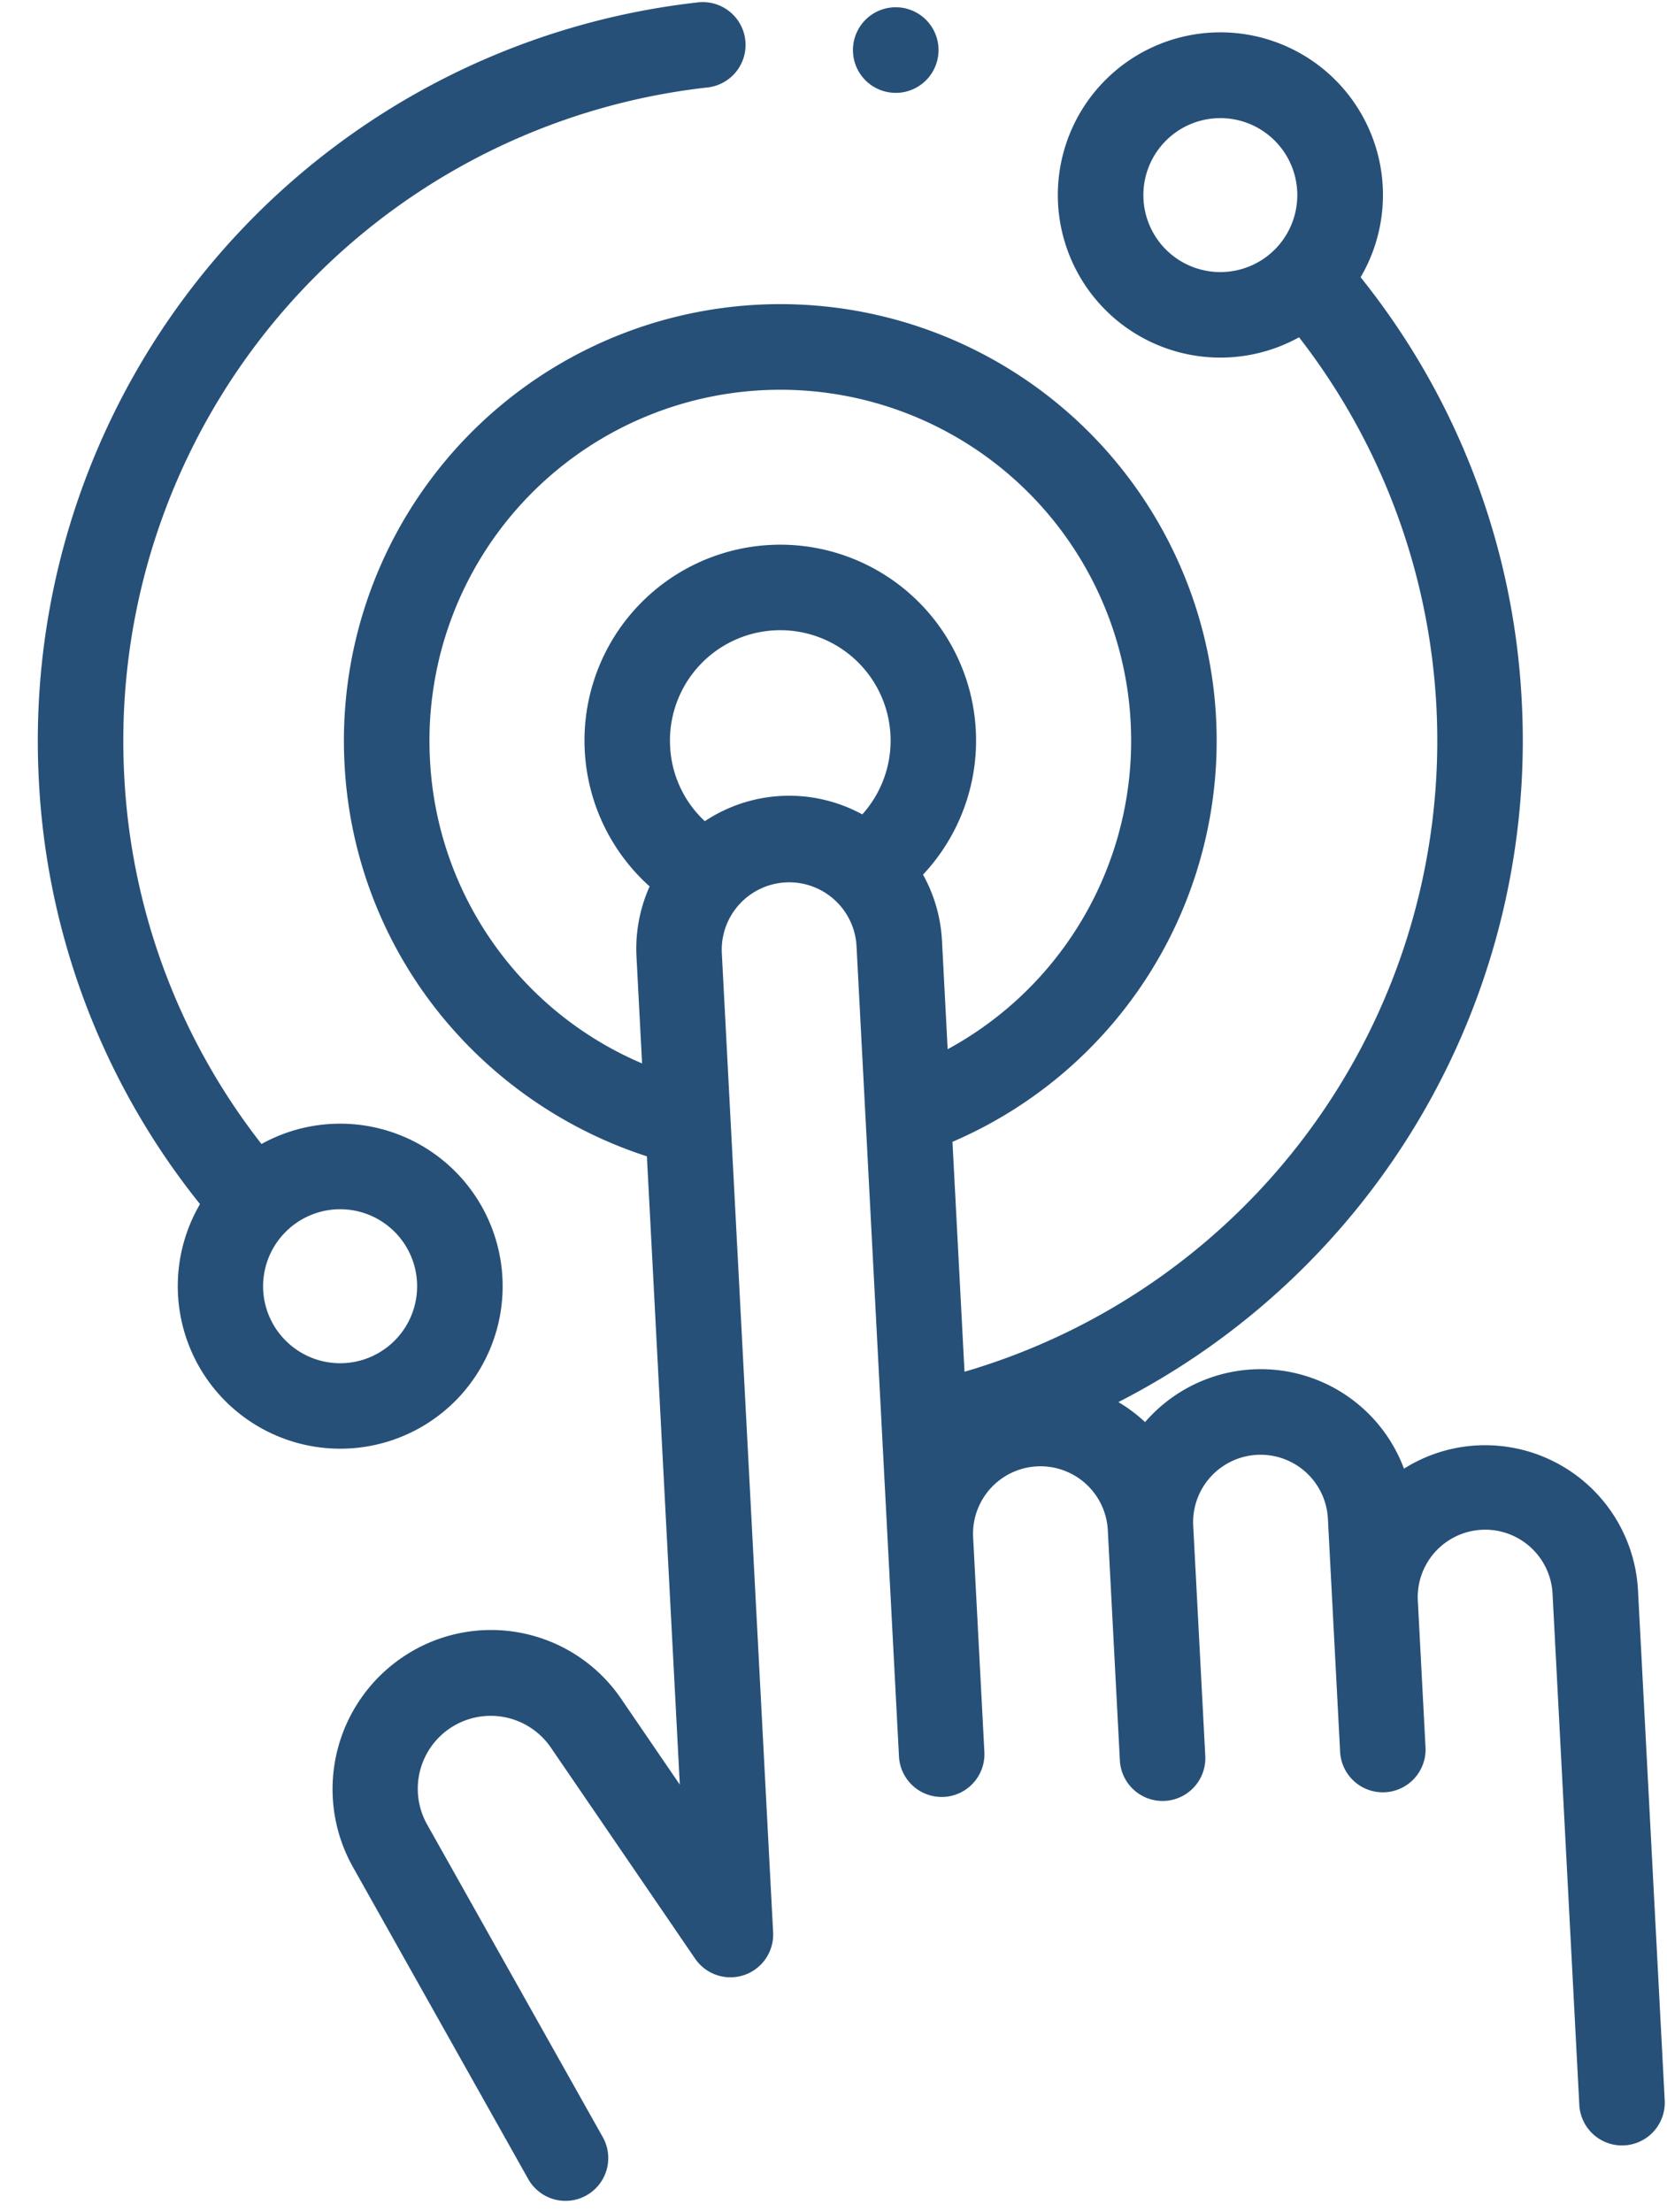
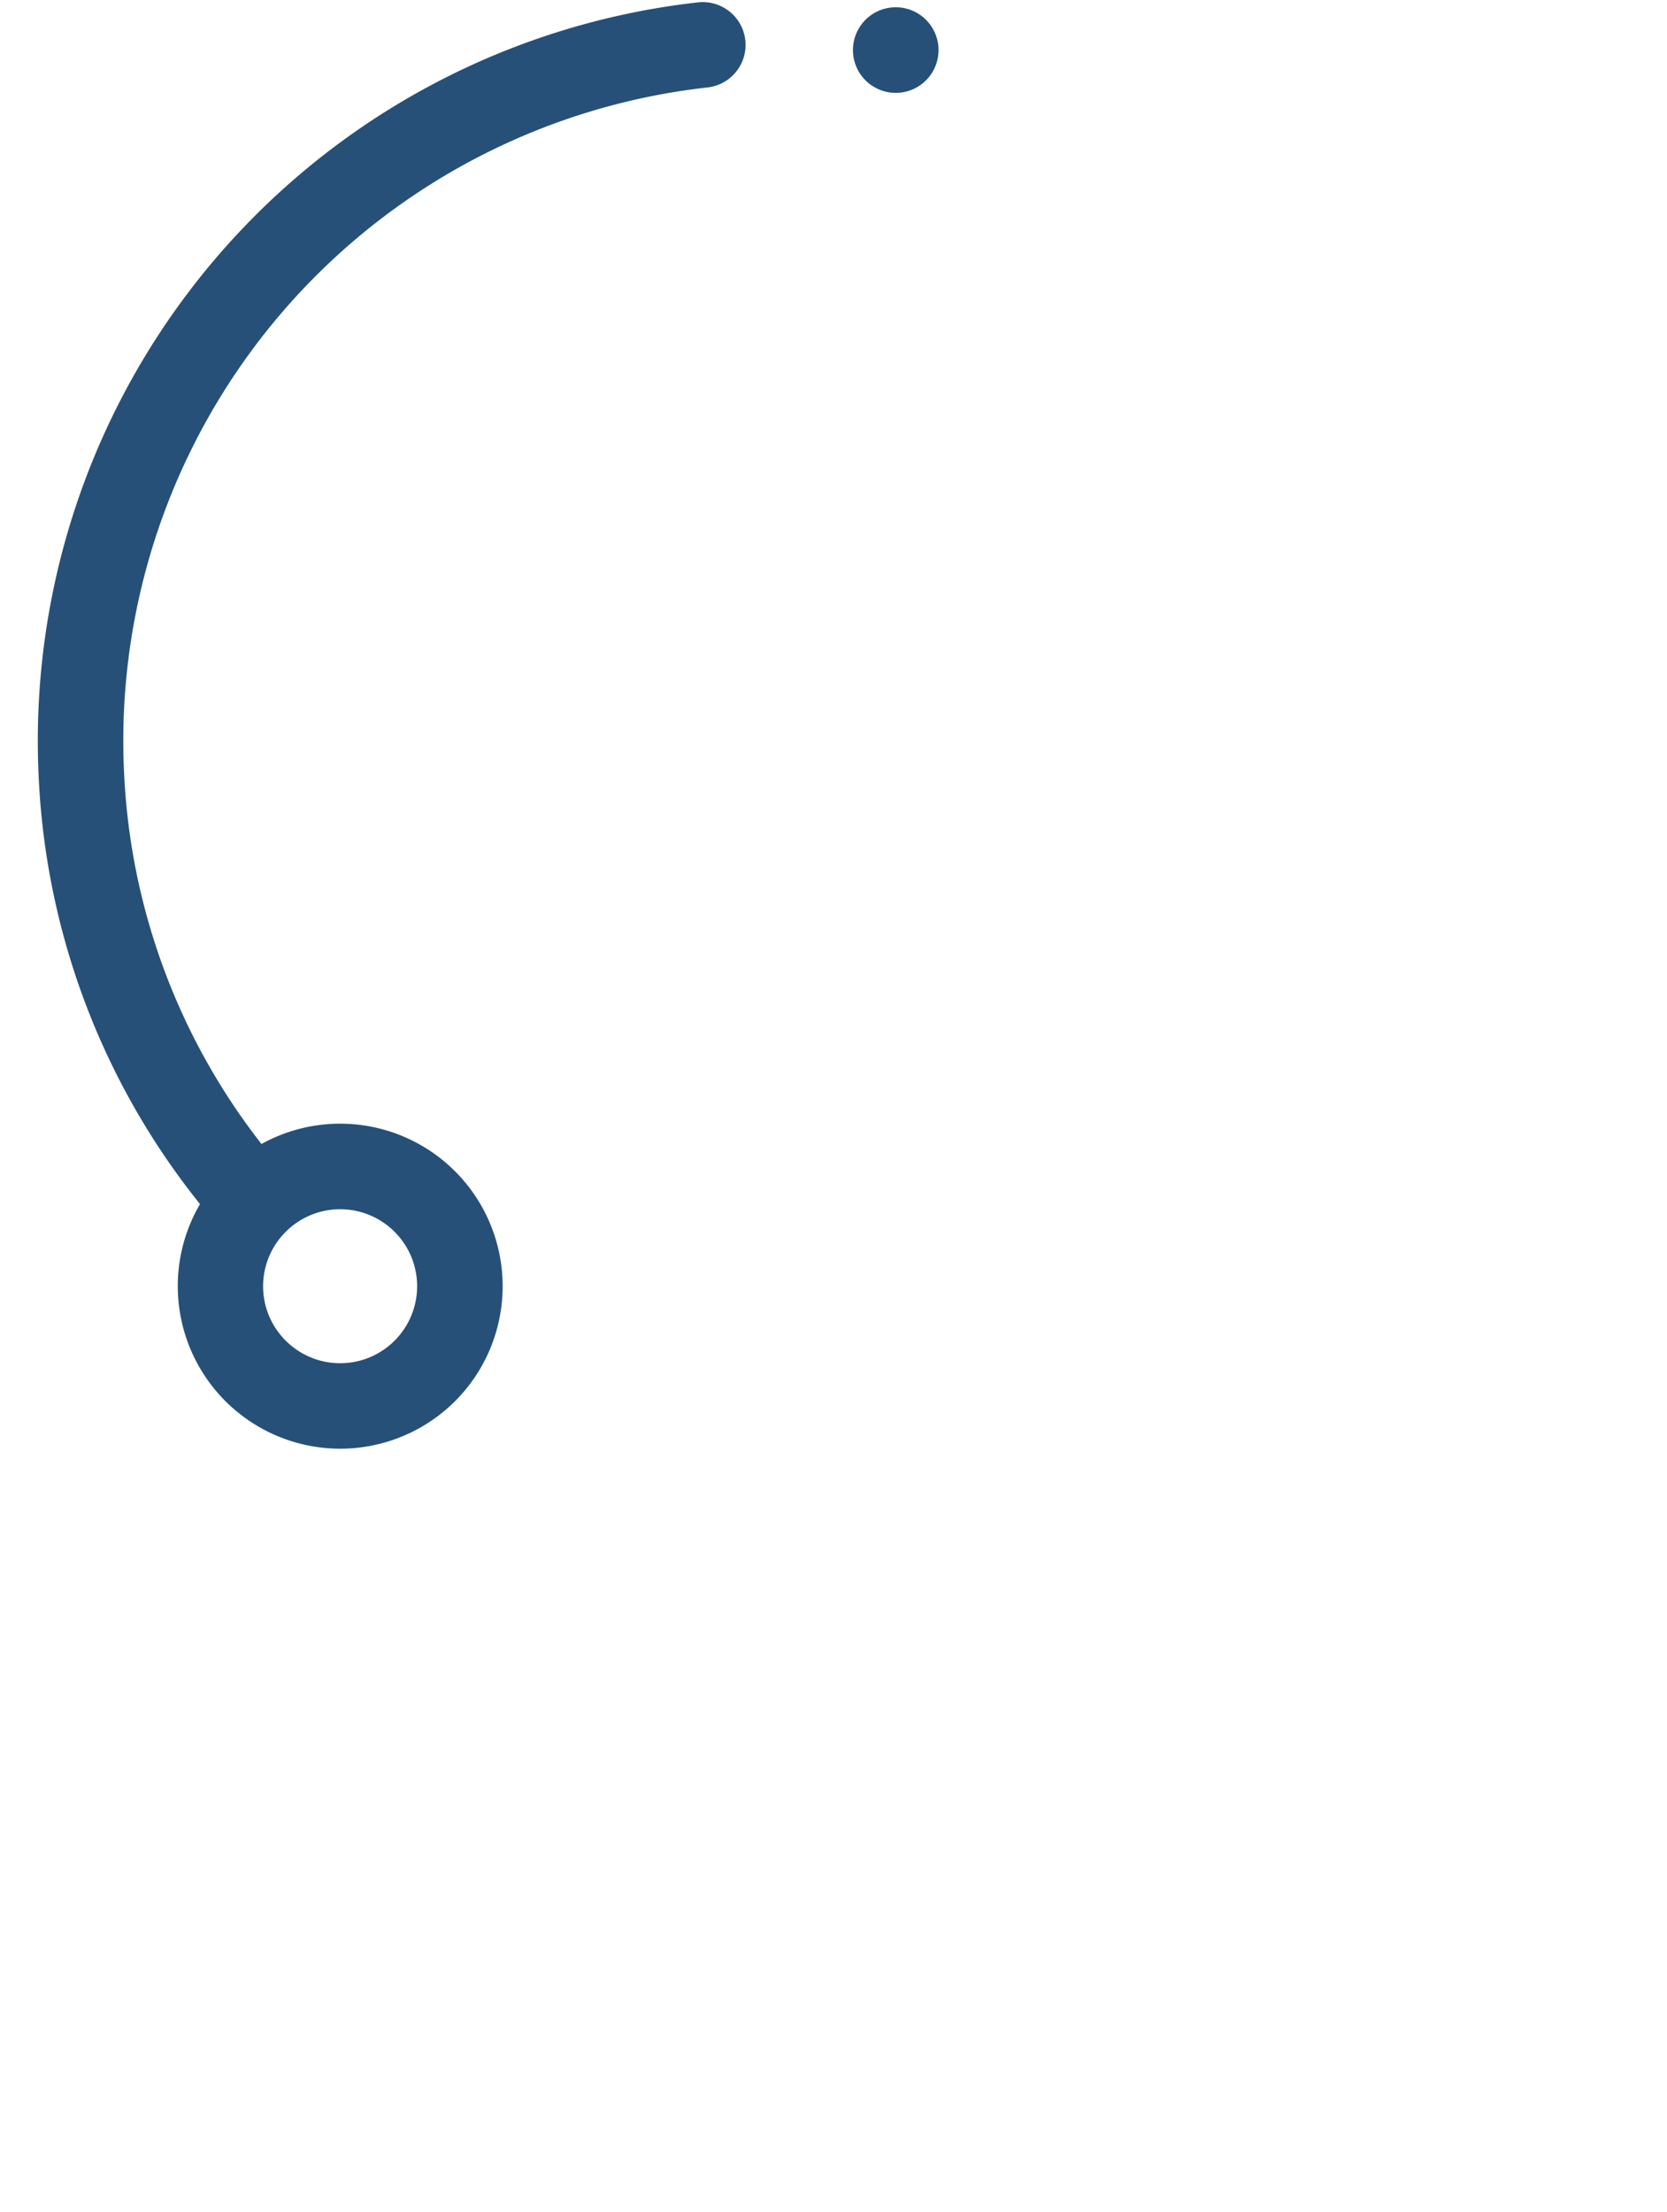
<svg xmlns="http://www.w3.org/2000/svg" width="100.782" height="133.675" viewBox="0 0 100.782 133.675">
  <g id="touch" transform="translate(0.001 2.355) rotate(-3)">
    <path id="Path_117" data-name="Path 117" d="M23.539,83.294A9.824,9.824,0,0,0,12.291,67.516a39.326,39.326,0,0,1-7.122-22.7A39.731,39.731,0,0,1,42.558,5.165,2.585,2.585,0,1,0,42.261,0,44.906,44.906,0,0,0,0,44.817,44.453,44.453,0,0,0,8.389,70.948a9.823,9.823,0,0,0,15.15,12.346ZM13.3,73.059a4.653,4.653,0,1,1,0,6.579,4.64,4.64,0,0,1,0-6.579Zm0,0" transform="translate(0 0)" fill="#265078" />
-     <path id="Path_118" data-name="Path 118" d="M126.462,99.507a9.185,9.185,0,0,0-4.5,1.173,9.242,9.242,0,0,0-15.483-3.631,9.364,9.364,0,0,0-1.549-1.292A44.9,44.9,0,0,0,131.5,54.772a44.476,44.476,0,0,0-8.388-26.132,9.828,9.828,0,1,0-3.906,3.428A39.734,39.734,0,0,1,95.736,93.439V79.525A26.382,26.382,0,1,0,60.228,54.772,26.165,26.165,0,0,0,65.47,70.557a26.653,26.653,0,0,0,11.772,8.877v38.021l-3.247-5.327a9.52,9.52,0,0,0-12.967-3.311A9.622,9.622,0,0,0,57.2,121.3l9.642,19.478a2.585,2.585,0,1,0,4.634-2.293l-9.632-19.456a4.408,4.408,0,0,1,7.734-4.211l8.038,13.19a2.585,2.585,0,0,0,4.792-1.346V67.356a4.078,4.078,0,0,1,8.155,0V77.58c0,.018,0,.036,0,.056v38.811a2.585,2.585,0,0,0,5.17,0V103.456a4.077,4.077,0,1,1,8.154,0v13.931a2.585,2.585,0,1,0,5.17,0V103.456a4.077,4.077,0,1,1,8.154,0v14.106a2.585,2.585,0,1,0,5.17,0v-8.807a4.078,4.078,0,1,1,8.155,0V139.63a2.585,2.585,0,1,0,5.17,0V108.754a9.258,9.258,0,0,0-9.247-9.247ZM111.613,26.529a4.653,4.653,0,1,1,6.58,0,4.658,4.658,0,0,1-6.58,0ZM65.4,54.771a21.211,21.211,0,1,1,30.339,19.15V67.356a9.183,9.183,0,0,0-.936-4.049,11.837,11.837,0,1,0-16.543-.153,9.188,9.188,0,0,0-1.015,4.2v6.457A21.1,21.1,0,0,1,65.4,54.771Zm16.4,4.62a6.6,6.6,0,0,1-1.86-4.62A6.67,6.67,0,1,1,91.327,59.48a9.224,9.224,0,0,0-9.528-.089Zm0,0" transform="translate(-41.721 -9.954)" fill="#265078" />
    <path id="Path_119" data-name="Path 119" d="M201.779,8.736a2.587,2.587,0,1,0-1.826-.758A2.6,2.6,0,0,0,201.779,8.736Zm0,0" transform="translate(-147.739 -2.645)" fill="#265078" />
  </g>
</svg>